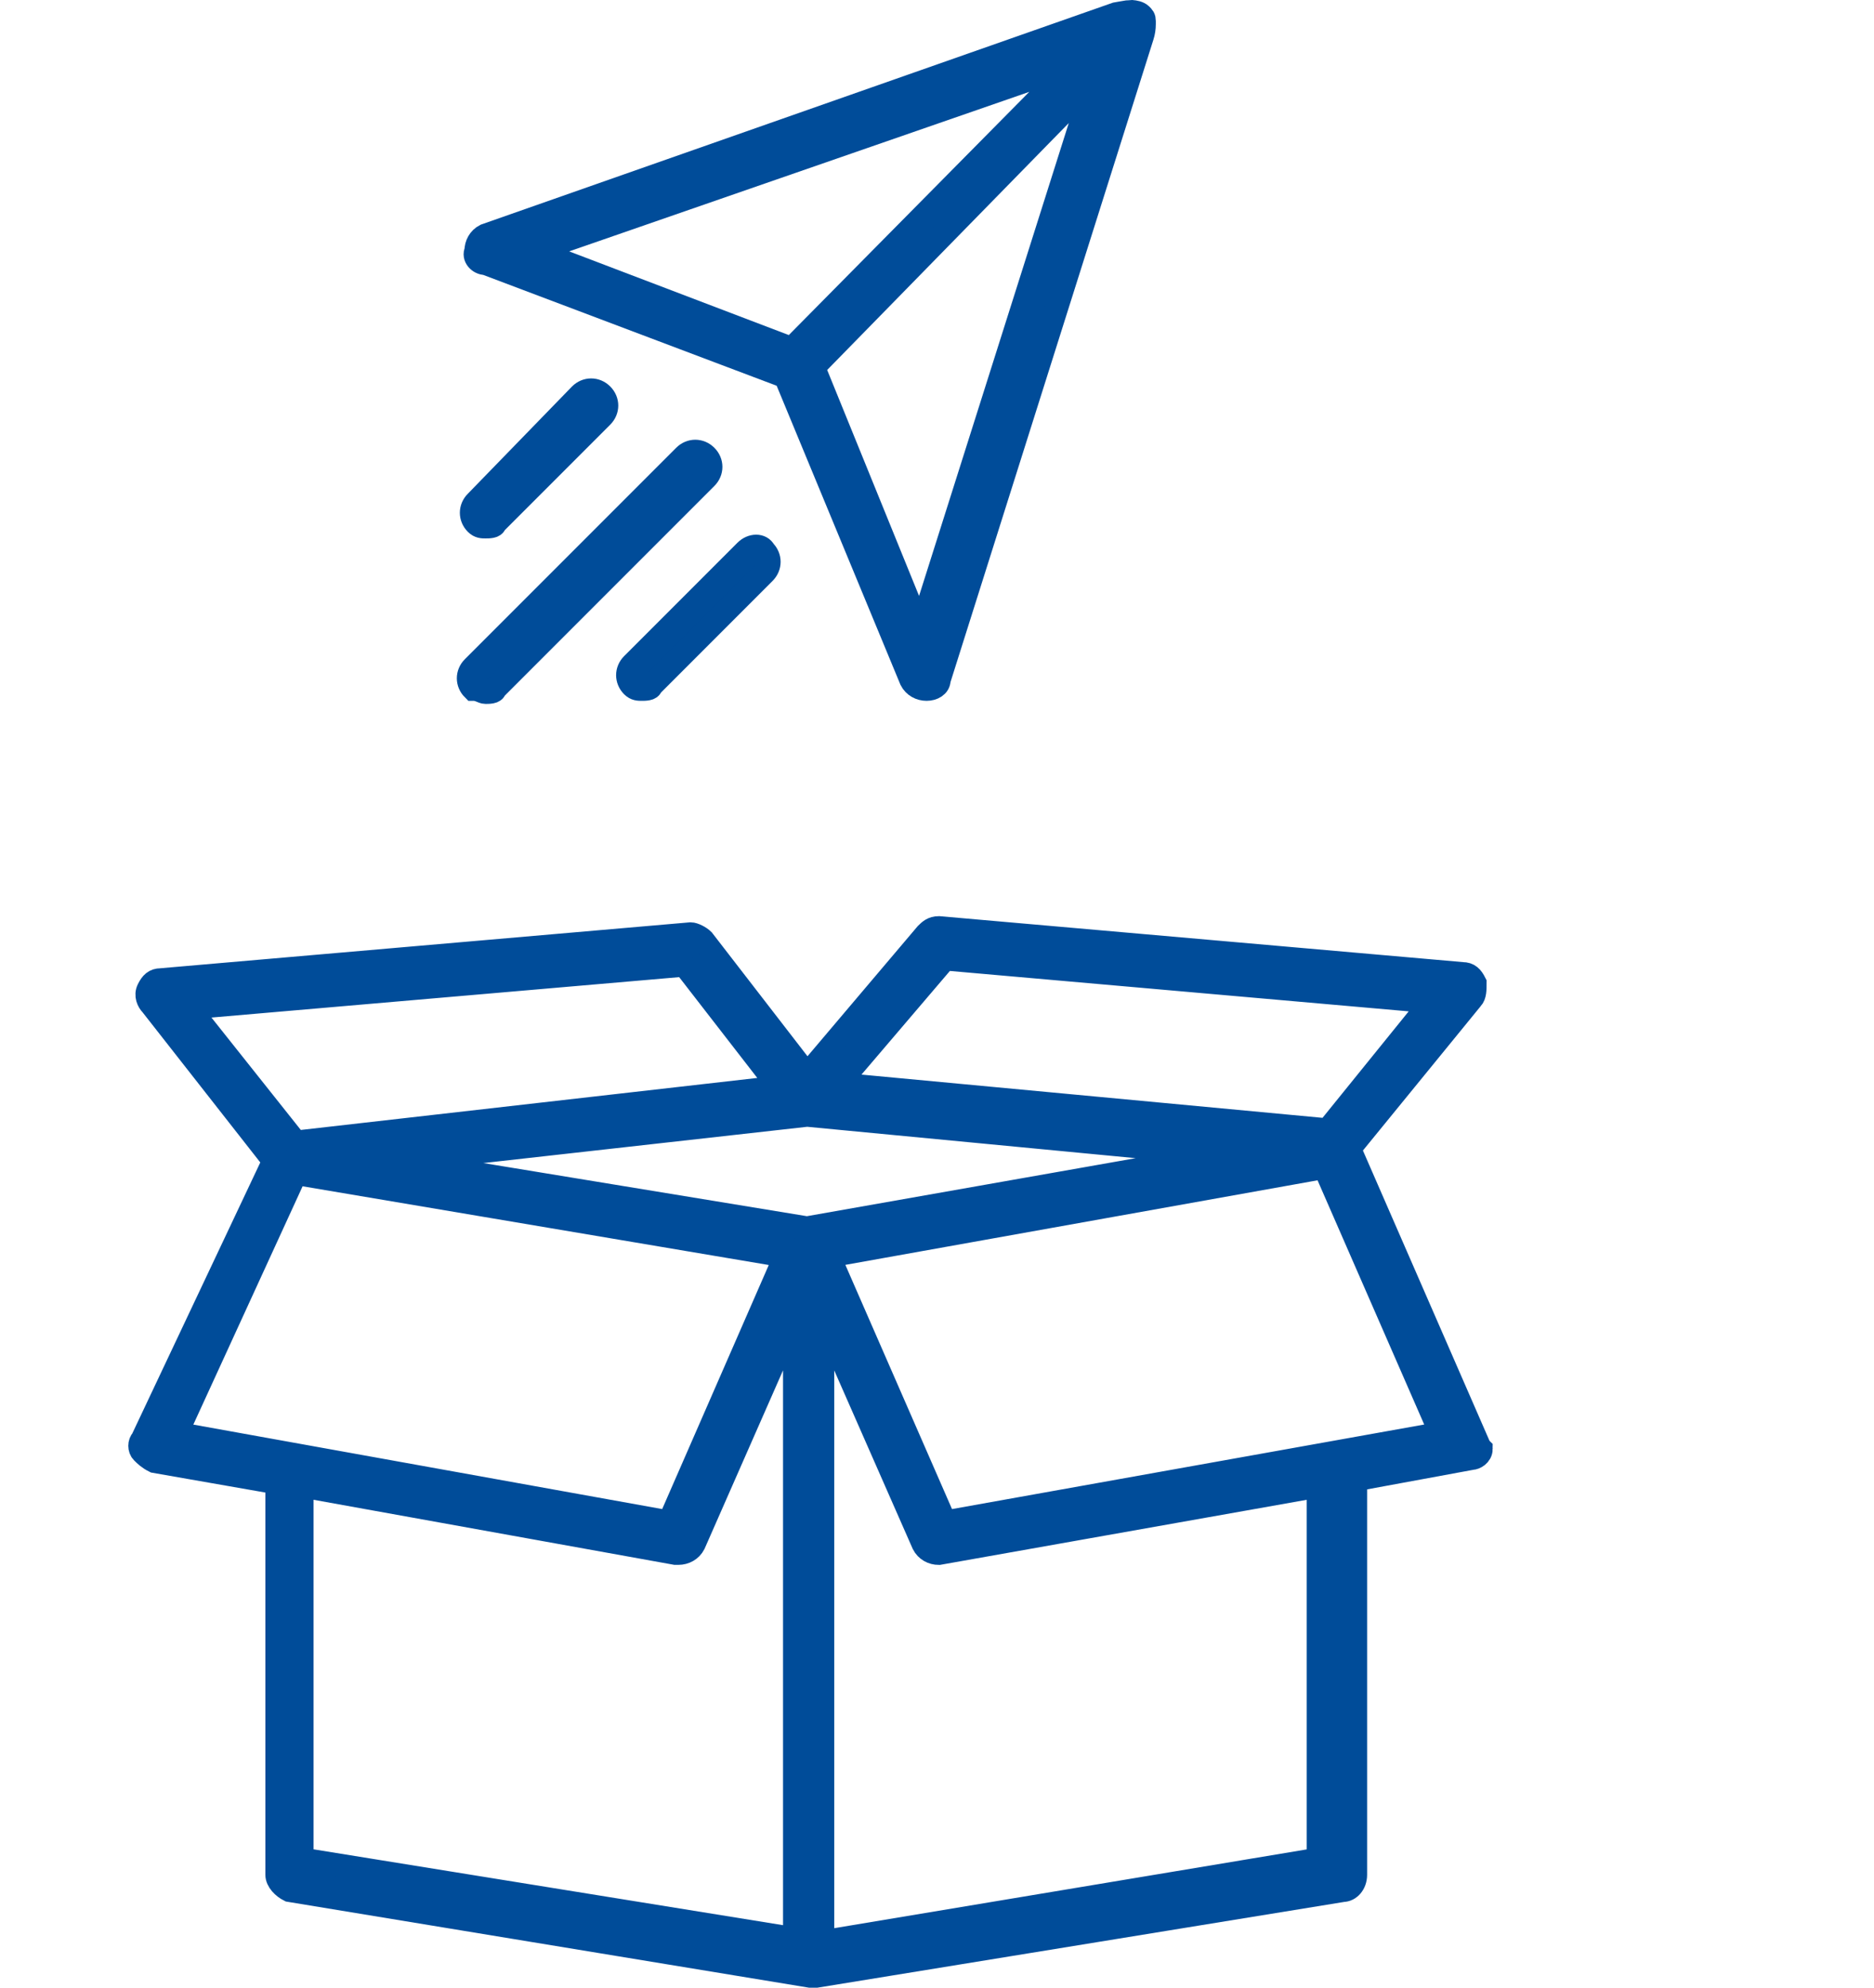
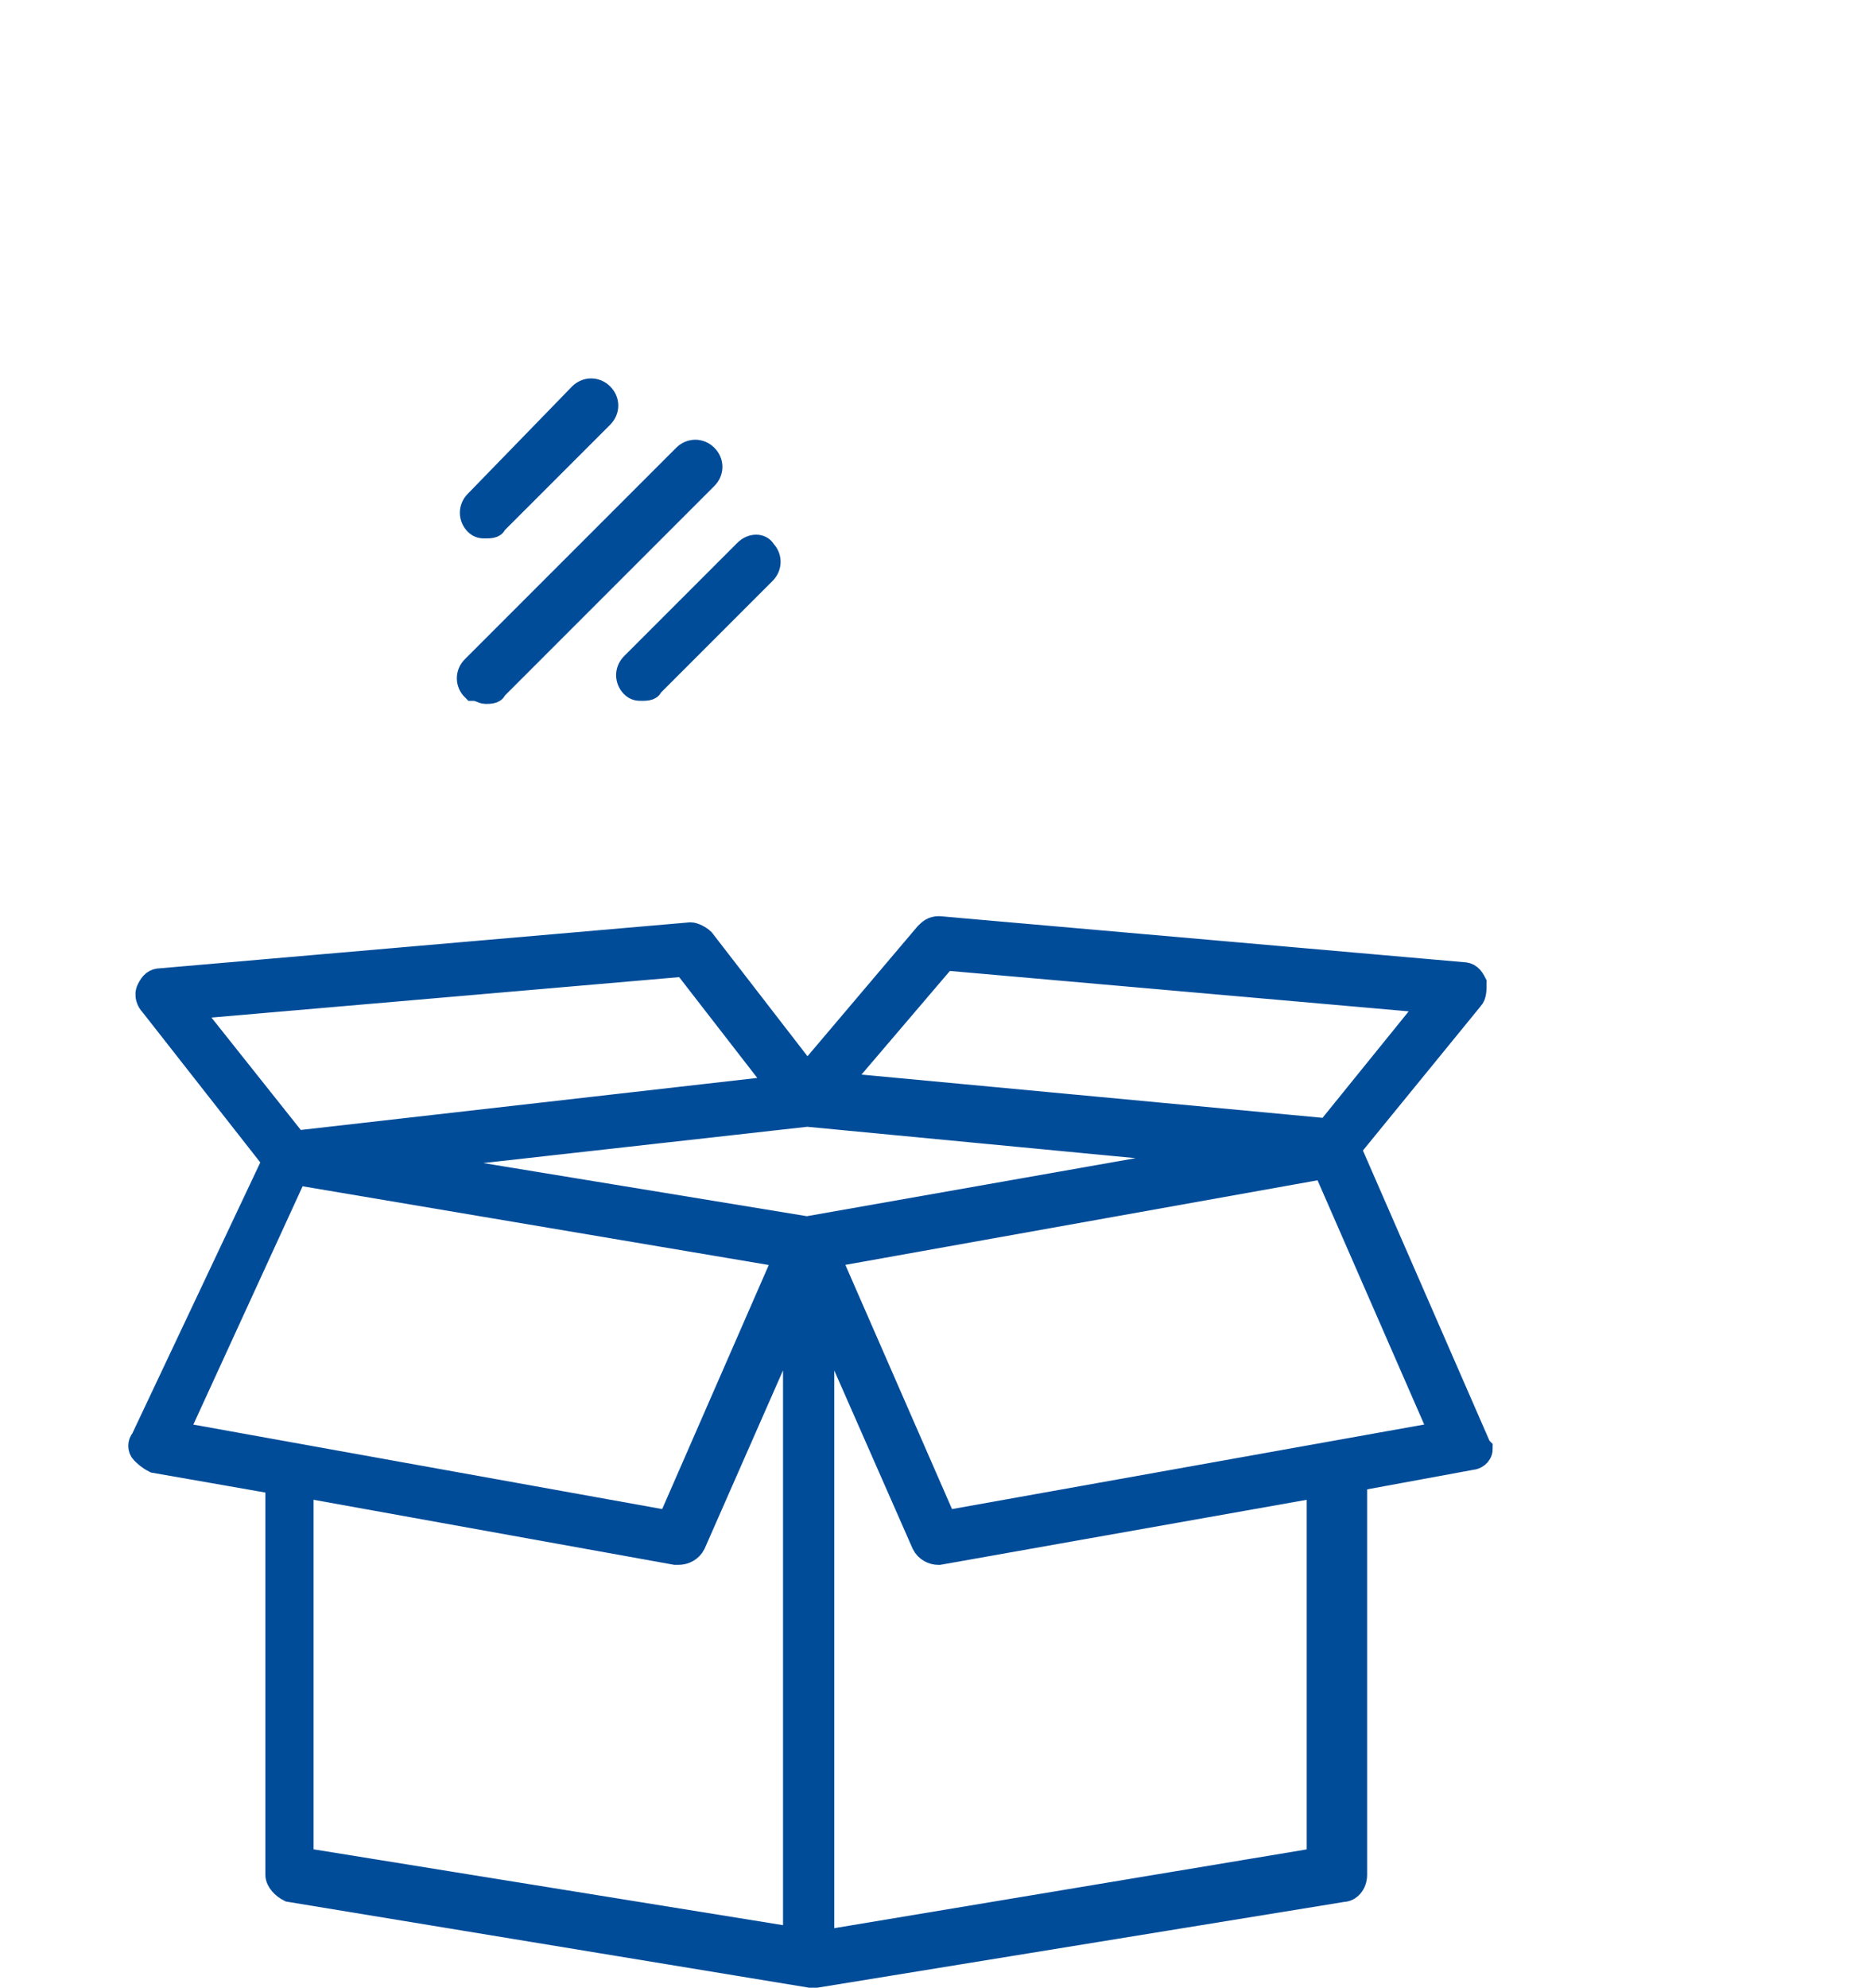
<svg xmlns="http://www.w3.org/2000/svg" viewBox="0 0 316.51 335.58" data-name="Layer 1" id="Layer_1">
  <defs>
    <style>
      .cls-1 {
        fill: #004c99;
        stroke: #004c99;
        stroke-miterlimit: 10;
        stroke-width: 4px;
      }
    </style>
  </defs>
  <g data-name="Gerät Einschicken" id="Gerät_Einschicken">
    <path d="M249.08,242.54l-21.21-48.62,20.69-25.35c.52-.52.52-1.55.52-2.59-.52-1.03-1.03-1.55-2.07-1.55l-88.46-7.76c-1.03,0-1.55.52-2.07,1.03l-20.17,23.8-17.59-22.76c-.52-.52-1.55-1.03-2.07-1.03l-89.49,7.76c-1.03,0-1.55.52-2.07,1.55s0,2.07.52,2.59l20.69,26.38-22.24,47.07c-.52.52-.52,1.55,0,2.07s1.03,1.03,2.07,1.55l20.69,3.62v66.21c0,1.03,1.03,2.07,2.07,2.59l87.94,14.48h1.03l88.97-14.48c1.03,0,2.07-1.03,2.07-2.59v-66.73l19.66-3.62c.52,0,1.55-.52,1.55-1.55-.52-.52-.52-1.03-1.03-2.07ZM136.32,207.36l-69.32-11.38,69.32-7.76,70.35,6.72-70.35,12.41ZM159.59,161.84l82.25,7.24-17.59,21.73-82.77-7.76,18.1-21.21ZM115.62,162.88l16.04,20.69-81.73,9.31-18.1-22.76,83.8-7.24ZM49.93,198.05l82.77,13.97-19.66,45-83.28-15,20.17-43.97ZM50.96,313.92v-63.11l63.11,11.38h.52c1.03,0,2.07-.52,2.59-1.55l17.07-38.8v105.53l-83.28-13.45ZM222.7,313.92l-83.8,13.97v-106.04l17.07,38.8c.52,1.03,1.55,1.55,2.59,1.55l64.14-11.38v63.11ZM159.59,257.02l-19.66-45,83.8-15,19.66,45-83.8,15Z" class="cls-1" />
-     <path d="M82,44.42l50.69,19.14,21.21,51.21c.52,1.03,1.55,1.55,2.59,1.55s2.07-.52,2.07-1.55L192.9,6.09c.21-.65.31-1.34.31-2.02h0v-.52c0-.52-.15-.67-.52-1.03s-1.04-.48-1.55-.52c-.04,0-.77.09-.89.08-.84.13-.93.17-1.77.31l-106.49,37.38c-1.03.52-1.55,1.55-1.55,2.59-.52,1.03.52,2.07,1.55,2.07ZM155.46,106.49l-18.1-44.49,47.59-48.62-29.49,93.11ZM181.32,10.79l-47.59,48.11-43.45-16.55,91.04-31.55Z" class="cls-1" />
    <path d="M82,88.9c.52,0,1.55,0,1.55-.52l18.1-18.1c1.03-1.03,1.03-2.59,0-3.62s-2.59-1.03-3.62,0l-17.59,18.1c-1.03,1.03-1.03,2.59,0,3.62.52.52,1.03.52,1.55.52Z" class="cls-1" />
    <path d="M82,116.84c.52,0,1.55,0,1.55-.52l35.69-35.69c1.03-1.03,1.03-2.59,0-3.62s-2.59-1.03-3.62,0l-35.69,35.69c-1.03,1.03-1.03,2.59,0,3.62,1.03,0,1.55.52,2.07.52Z" class="cls-1" />
    <path d="M125.97,93.04l-19.14,19.14c-1.03,1.03-1.03,2.59,0,3.62.52.52,1.03.52,1.55.52s1.55,0,1.55-.52l19.14-19.14c1.03-1.03,1.03-2.59,0-3.62-.52-1.03-2.07-1.03-3.1,0Z" class="cls-1" />
  </g>
</svg>